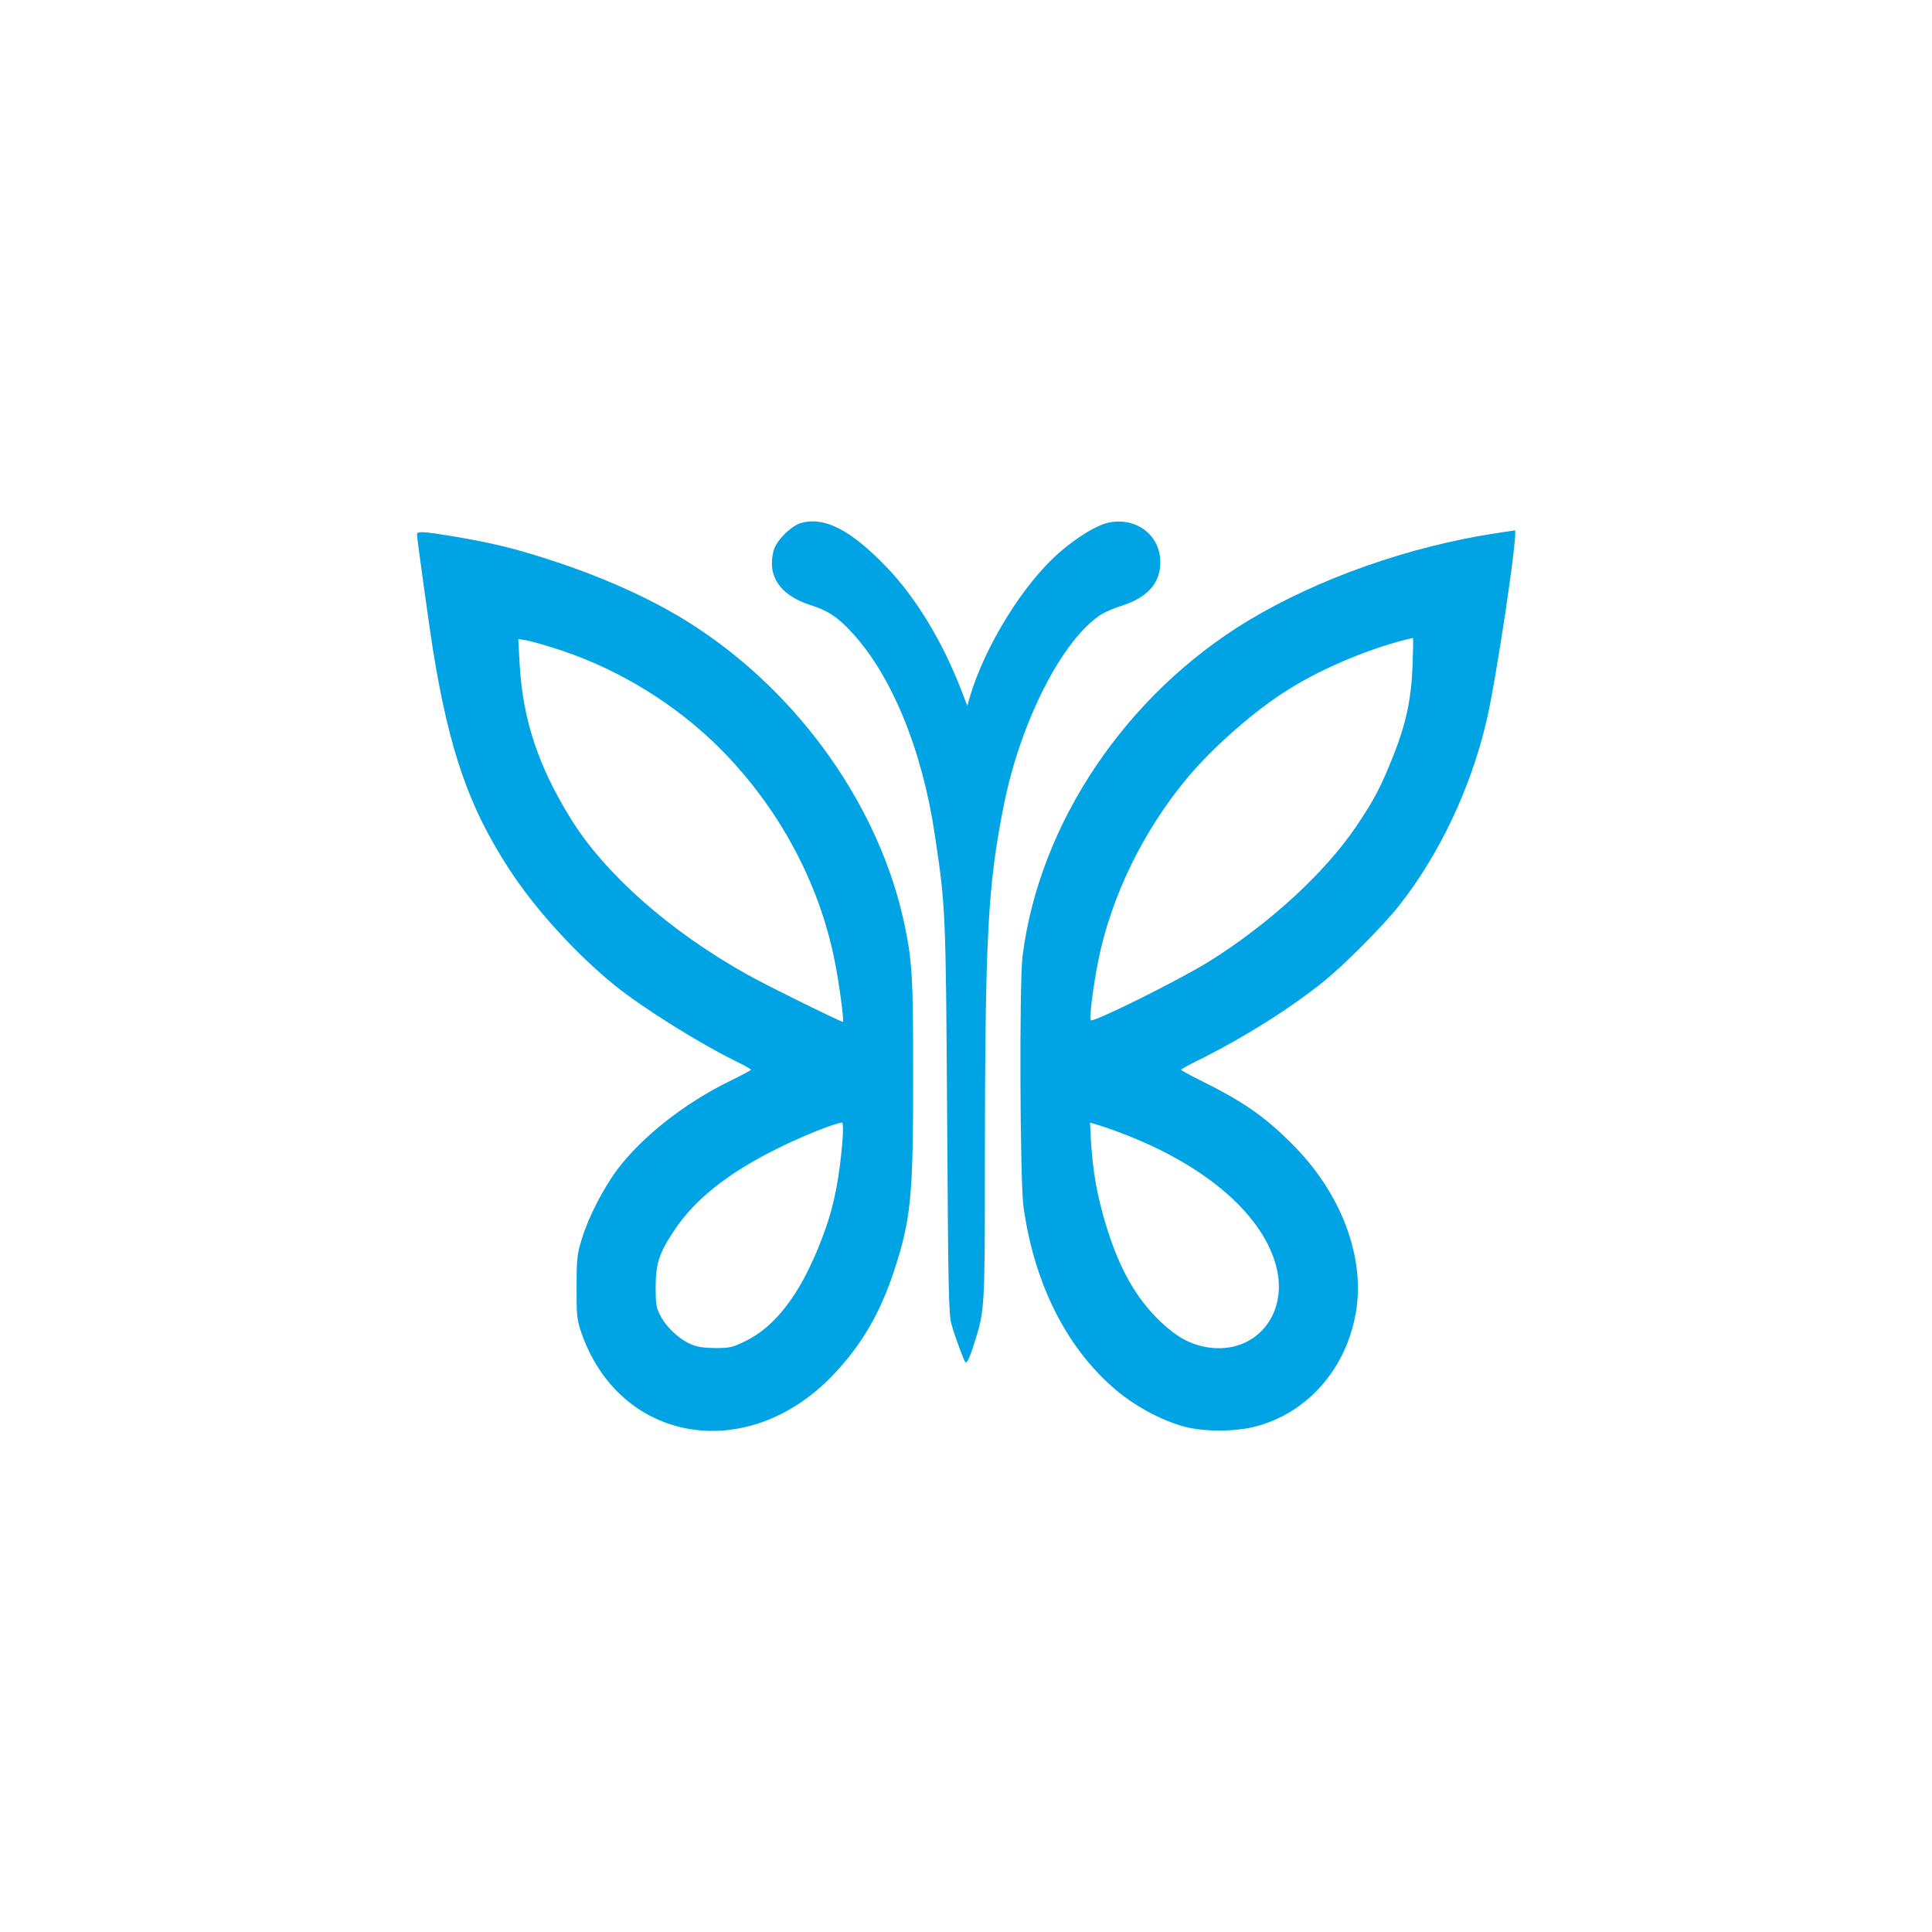
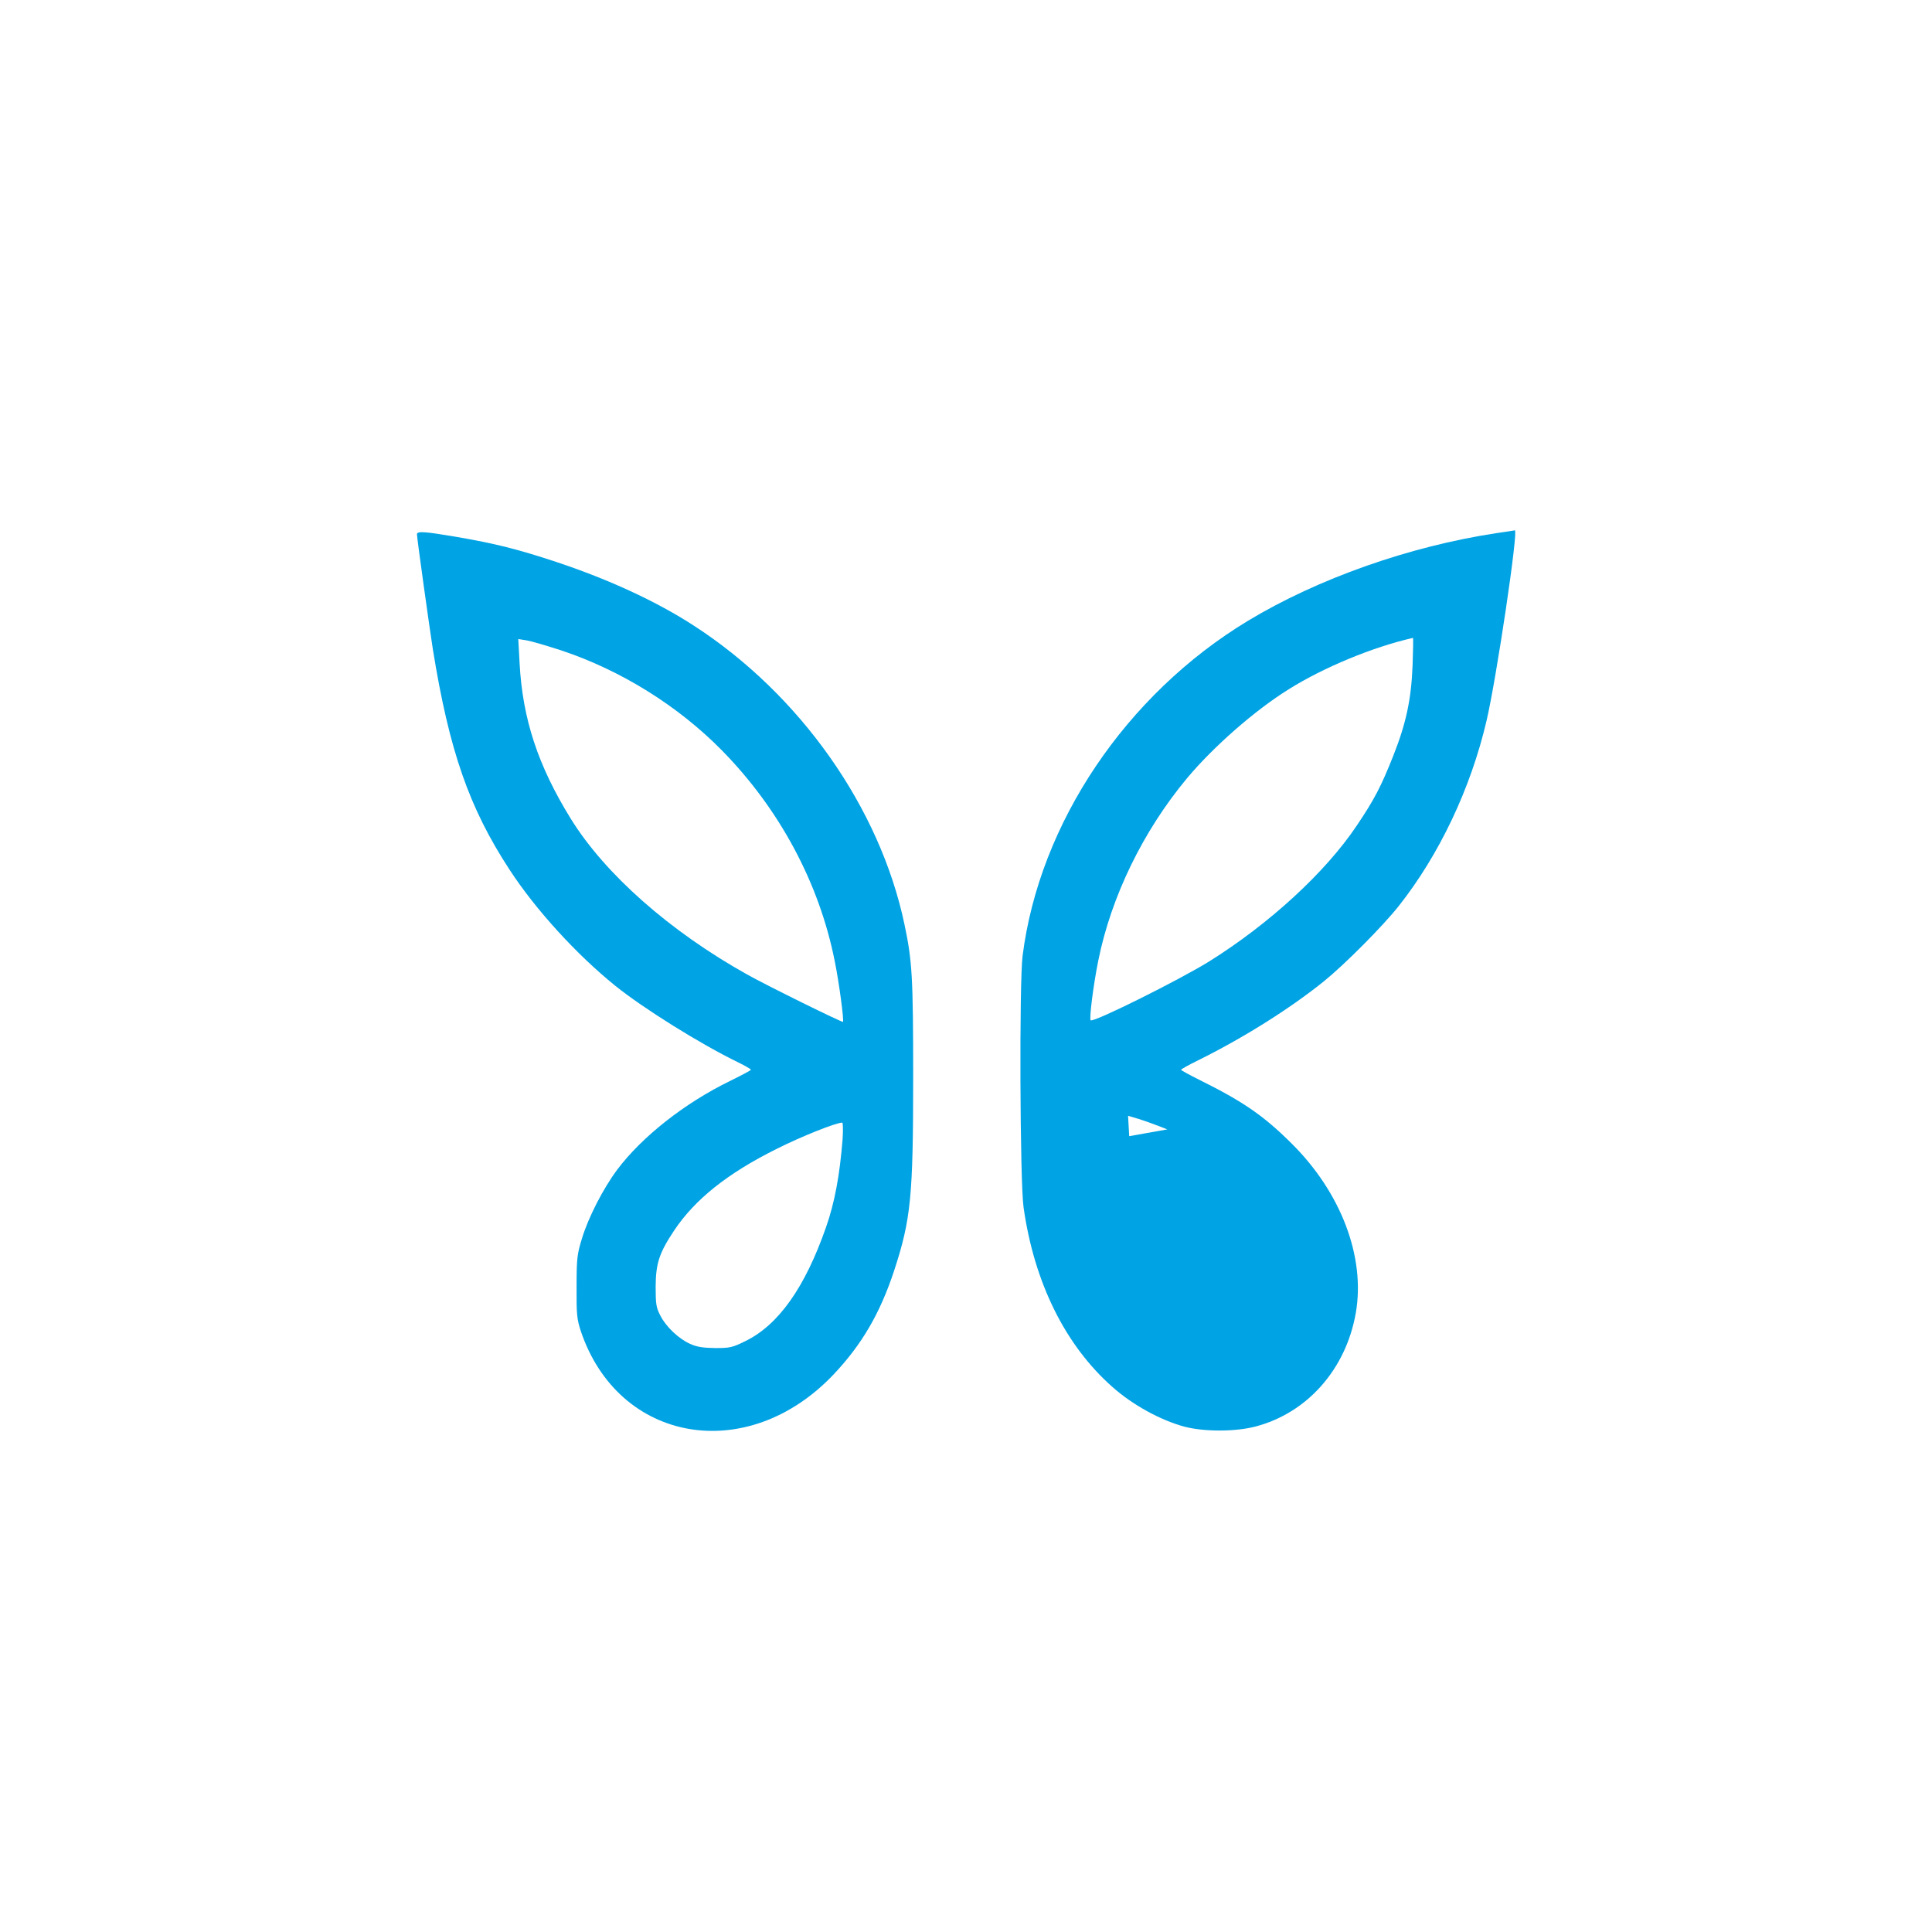
<svg xmlns="http://www.w3.org/2000/svg" version="1.0" width="1024pt" height="1024pt" viewBox="0 0 1024 1024" preserveAspectRatio="xMidYMid meet">
  <g transform="translate(0,1024) scale(0.1,-0.1)" fill="#00a3e4" stroke="none">
-     <path d="M4246 7468 c-52 -14 -131 -93 -145 -144 -37 -134 31 -237 189 -289 100 -32 147 -63 225 -147 210 -227 372 -619 439 -1068 58 -385 59 -402 66 -1505 6 -926 8 -1036 23 -1094 16 -58 64 -190 74 -201 8 -8 23 24 47 101 55 171 56 186 56 938 1 1225 15 1487 101 1916 89 444 312 880 517 1009 21 13 69 34 109 46 136 44 203 120 203 230 0 143 -127 241 -274 210 -60 -12 -163 -74 -256 -154 -193 -165 -400 -499 -481 -774 l-12 -43 -34 88 c-98 253 -240 487 -392 645 -191 199 -330 271 -455 236z" />
-     <path d="M7930 7414 c-461 -70 -945 -241 -1315 -464 -647 -391 -1106 -1073 -1195 -1776 -18 -139 -14 -1198 5 -1332 56 -399 221 -733 472 -954 107 -95 255 -176 382 -210 105 -27 267 -27 375 1 275 72 480 304 532 602 52 297 -79 641 -343 901 -146 145 -255 220 -485 334 -54 27 -98 51 -98 54 0 3 39 25 88 49 239 118 488 274 669 420 110 89 310 290 396 398 215 272 382 623 466 983 53 226 170 1014 150 1009 -2 -1 -47 -7 -99 -15z m-443 -701 c-7 -179 -34 -306 -102 -478 -65 -164 -101 -233 -194 -371 -166 -248 -465 -522 -784 -721 -161 -99 -604 -320 -626 -311 -9 4 13 182 40 316 68 339 238 689 472 969 139 166 359 359 538 470 185 116 446 224 658 272 2 1 1 -65 -2 -146z m-1502 -2495 c422 -168 712 -425 780 -693 65 -256 -115 -466 -366 -426 -90 15 -161 54 -246 134 -132 125 -221 283 -292 517 -46 153 -68 276 -78 432 l-6 108 54 -16 c30 -9 99 -34 154 -56z" />
+     <path d="M7930 7414 c-461 -70 -945 -241 -1315 -464 -647 -391 -1106 -1073 -1195 -1776 -18 -139 -14 -1198 5 -1332 56 -399 221 -733 472 -954 107 -95 255 -176 382 -210 105 -27 267 -27 375 1 275 72 480 304 532 602 52 297 -79 641 -343 901 -146 145 -255 220 -485 334 -54 27 -98 51 -98 54 0 3 39 25 88 49 239 118 488 274 669 420 110 89 310 290 396 398 215 272 382 623 466 983 53 226 170 1014 150 1009 -2 -1 -47 -7 -99 -15z m-443 -701 c-7 -179 -34 -306 -102 -478 -65 -164 -101 -233 -194 -371 -166 -248 -465 -522 -784 -721 -161 -99 -604 -320 -626 -311 -9 4 13 182 40 316 68 339 238 689 472 969 139 166 359 359 538 470 185 116 446 224 658 272 2 1 1 -65 -2 -146z m-1502 -2495 l-6 108 54 -16 c30 -9 99 -34 154 -56z" />
    <path d="M2210 7408 c0 -20 67 -500 84 -608 87 -539 192 -841 407 -1170 139 -213 355 -449 559 -614 149 -120 451 -309 653 -407 37 -18 67 -36 67 -39 0 -3 -51 -30 -112 -60 -238 -116 -465 -294 -597 -470 -73 -98 -153 -252 -187 -366 -25 -81 -28 -104 -28 -254 -1 -147 2 -172 22 -234 200 -596 884 -713 1341 -230 149 158 245 322 320 549 89 272 101 392 101 1024 0 531 -5 617 -46 811 -130 618 -552 1218 -1115 1583 -197 128 -449 245 -732 339 -203 67 -321 97 -531 133 -166 28 -206 31 -206 13z m764 -615 c316 -105 620 -294 852 -530 305 -310 516 -703 598 -1116 23 -111 50 -316 44 -323 -5 -4 -401 191 -508 251 -410 229 -754 533 -935 826 -173 280 -255 527 -271 823 l-7 129 44 -7 c24 -4 106 -28 183 -53z m1492 -2590 c-15 -191 -42 -337 -88 -468 -111 -318 -251 -516 -425 -602 -71 -35 -83 -38 -162 -38 -66 1 -97 6 -133 22 -62 28 -128 91 -158 150 -22 42 -25 61 -25 153 1 125 19 179 98 298 110 165 283 303 542 432 133 67 314 139 349 140 4 0 5 -39 2 -87z" />
  </g>
</svg>